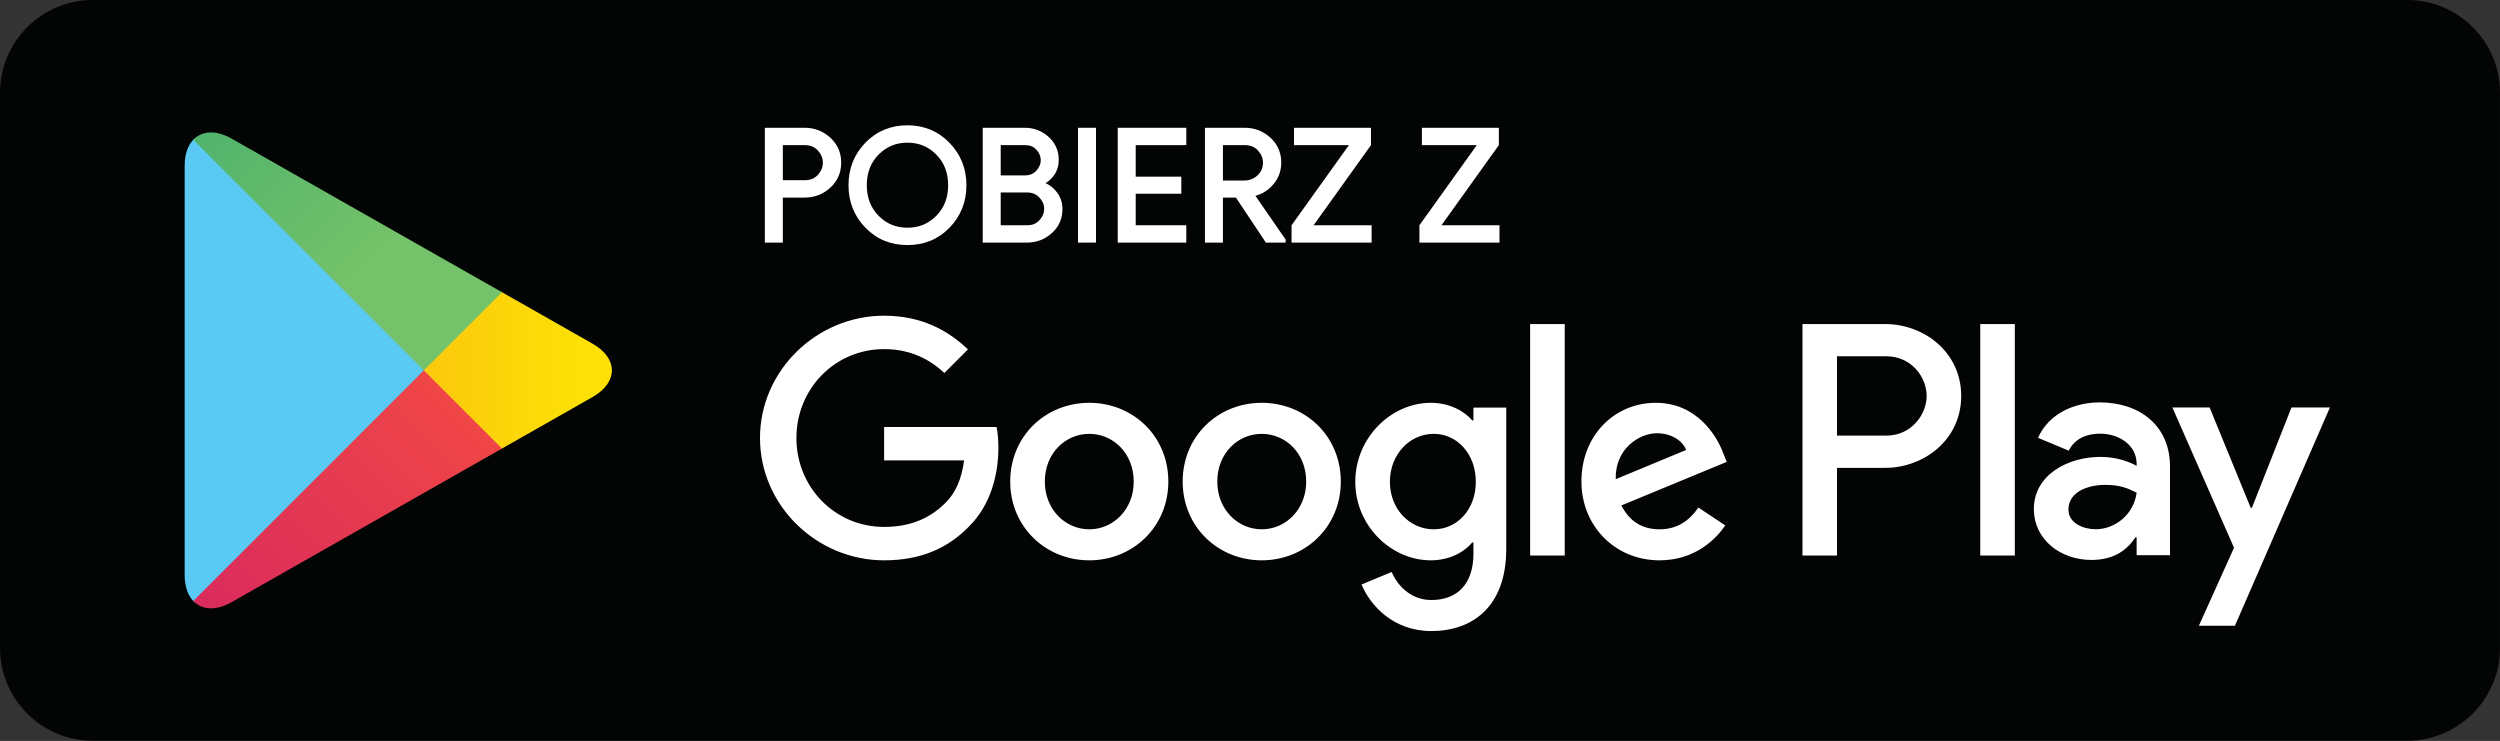
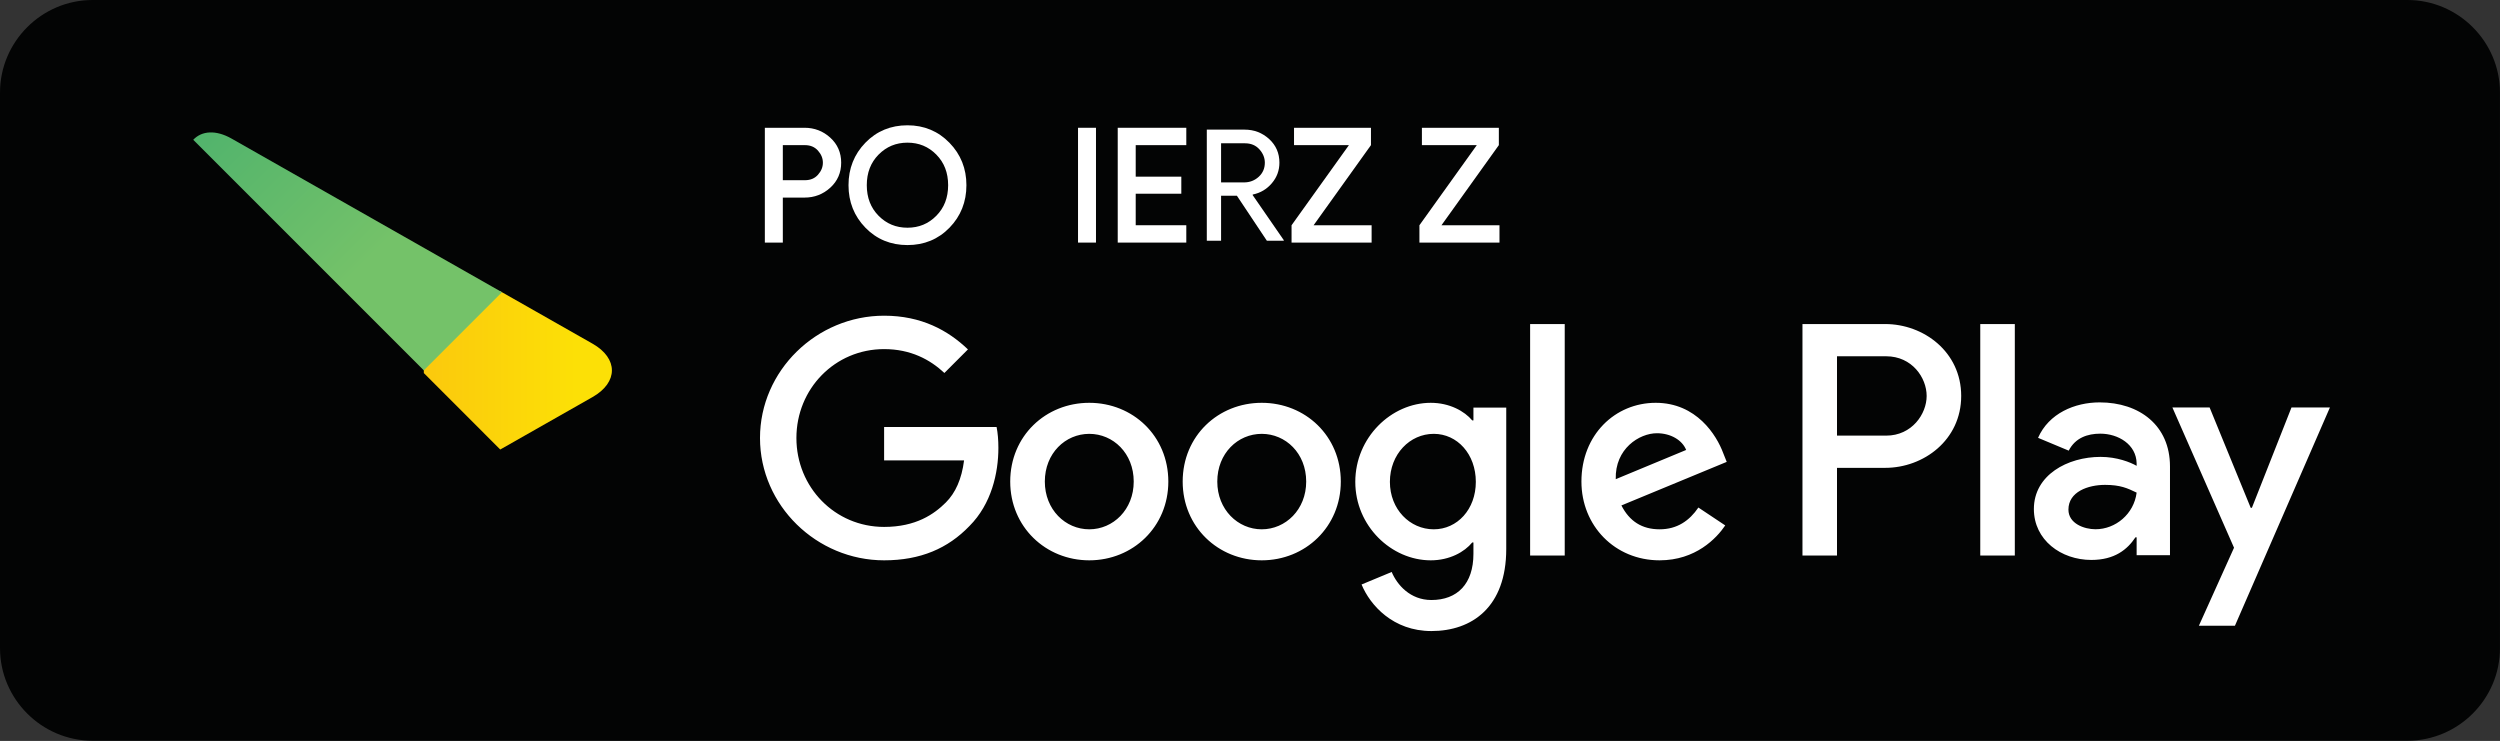
<svg xmlns="http://www.w3.org/2000/svg" width="100%" height="100%" viewBox="0 0 13021 3859" version="1.1" xml:space="preserve" style="fill-rule:evenodd;clip-rule:evenodd;stroke-linejoin:round;stroke-miterlimit:1.414">
  <rect x="0" y="0" width="13021" height="3859" fill="#333333" stroke="none" />
  <path d="M12538.6,3858.02l-12056.3,0c-265.239,0 -482.253,-217.014 -482.253,-482.253l0,-2893.52c0,-265.239 217.014,-482.253 482.253,-482.253l12056.3,0c265.239,0 482.253,217.014 482.253,482.253l0,2893.52c0,265.239 -217.014,482.253 -482.253,482.253Z" style="fill:#030404;fill-rule:nonzero" />
  <path d="M10314,2893.61l179.977,0l0,-1205.83l-179.977,0l0,1205.83Zm1621.05,-771.508l-206.307,522.762l-6.173,0l-214.121,-522.762l-193.865,0l321.084,730.71l-183.064,406.346l187.79,0l494.791,-1137.06l-200.135,0Zm-1020.64,634.452c-59.028,0 -141.204,-29.417 -141.204,-102.334c0,-93.075 102.431,-128.762 190.78,-128.762c79.186,0 116.319,17.072 164.448,40.317c-13.985,111.69 -110.147,190.779 -214.024,190.779Zm21.702,-660.783c-130.305,0 -265.24,57.388 -321.085,184.606l159.723,66.744c34.143,-66.744 97.704,-88.445 164.448,-88.445c93.075,0 187.693,55.845 189.236,155.093l0,12.442c-32.6,-18.615 -102.334,-46.586 -187.693,-46.586c-172.164,0 -347.511,94.618 -347.511,271.509c0,161.265 141.203,265.239 299.382,265.239c121.046,0 187.693,-54.302 229.649,-117.863l6.173,0l0,93.075l173.708,0l0,-462.288c0,-214.12 -159.723,-333.526 -366.03,-333.526Zm-1112.27,173.129l-255.98,0l0,-413.291l255.98,0c134.549,0 210.938,111.4 210.938,206.694c0,93.46 -76.389,206.597 -210.938,206.597Zm-4.629,-581.115l-431.231,0l0,1205.83l179.88,0l0,-456.886l251.351,0c199.459,0 395.543,-144.387 395.543,-374.421c0,-230.131 -196.084,-374.518 -395.543,-374.518Zm-2351.66,1069.06c-124.228,0 -228.395,-104.166 -228.395,-247.106c0,-144.483 104.167,-250.096 228.395,-250.096c122.782,0 219.136,105.613 219.136,250.096c0,142.94 -96.354,247.106 -219.136,247.106Zm206.694,-567.129l-6.173,0c-40.413,-48.225 -118.152,-91.725 -216.049,-91.725c-205.054,0 -393.133,180.267 -393.133,411.748c0,230.035 188.079,408.661 393.133,408.661c97.897,0 175.636,-43.499 216.049,-93.171l6.173,0l0,59.028c0,156.925 -83.912,240.837 -219.136,240.837c-110.243,0 -178.627,-79.283 -206.597,-146.026l-156.925,65.2c45.042,108.796 164.641,242.477 363.522,242.477c211.42,0 390.046,-124.325 390.046,-427.373l0,-736.496l-170.91,0l0,66.84Zm295.235,703.896l180.266,0l0,-1205.83l-180.266,0l0,1205.83Zm445.988,-397.858c-4.727,-158.469 122.781,-239.294 214.409,-239.294c71.567,0 132.138,35.783 152.296,87.095l-366.705,152.199Zm559.413,-136.671c-34.143,-91.724 -138.31,-261.092 -351.177,-261.092c-211.323,0 -386.959,166.281 -386.959,410.205c0,230.034 173.996,410.204 407.118,410.204c188.078,0 296.875,-114.969 341.917,-181.809l-139.853,-93.171c-46.586,68.383 -110.34,113.425 -202.064,113.425c-91.725,0 -156.926,-41.956 -198.882,-124.324l548.515,-226.852l-18.615,-46.586Zm-4370.08,-135.224l0,173.997l416.474,0c-12.443,97.898 -45.043,169.368 -94.811,219.136c-60.571,60.571 -155.382,127.411 -321.663,127.411c-256.366,0 -456.79,-206.693 -456.79,-463.059c0,-256.366 200.424,-463.059 456.79,-463.059c138.31,0 239.294,54.398 313.947,124.324l122.685,-122.781c-104.07,-99.441 -242.381,-175.54 -436.632,-175.54c-351.177,0 -646.412,285.879 -646.412,637.056c0,351.177 295.235,637.056 646.412,637.056c189.622,0 332.562,-62.114 444.444,-178.626c114.969,-115.066 150.753,-276.621 150.753,-407.118c0,-40.413 -3.183,-77.739 -9.356,-108.797l-585.841,0Zm1068.58,532.986c-124.325,0 -231.481,-102.527 -231.481,-248.649c0,-147.57 107.156,-248.553 231.481,-248.553c124.325,0 231.482,100.983 231.482,248.553c0,146.122 -107.157,248.649 -231.482,248.649Zm0,-658.854c-226.852,0 -411.748,172.454 -411.748,410.205c0,236.207 184.896,410.204 411.748,410.204c226.852,0 411.748,-173.997 411.748,-410.204c0,-237.751 -184.896,-410.205 -411.748,-410.205Zm898.244,658.854c-124.228,0 -231.481,-102.527 -231.481,-248.649c0,-147.57 107.253,-248.553 231.481,-248.553c124.325,0 231.578,100.983 231.578,248.553c0,146.122 -107.253,248.649 -231.578,248.649Zm0,-658.854c-226.851,0 -411.747,172.454 -411.747,410.205c0,236.207 184.896,410.204 411.747,410.204c226.949,0 411.845,-173.997 411.845,-410.204c0,-237.751 -184.896,-410.205 -411.845,-410.205Z" style="fill:#fff;fill-rule:nonzero" />
-   <path d="M1006.46,728.009c-28.067,29.61 -44.657,75.714 -44.657,135.417l0,2131.27c0,59.703 16.59,105.806 44.657,135.416l7.041,6.945l1193.96,-1193.96l0,-14.082l0,-14.082l-1193.96,-1193.96l-7.041,7.041Z" style="fill:#5acaf4;fill-rule:nonzero" />
  <path d="M2605.42,2341.24l-397.955,-398.148l0,-14.082l0,-14.082l398.051,-398.051l8.97,5.111l471.547,267.94c134.645,76.486 134.645,201.775 0,278.26l-471.547,267.94l-9.066,5.112Z" style="fill:url(#_Linear1)" />
-   <path d="M2614.49,2336.13l-407.021,-407.118l-1201,1201.1c44.367,46.972 117.67,52.855 200.231,5.884l1407.79,-799.865Z" style="fill:url(#_Linear2)" />
  <path d="M2614.49,1521.99l-1407.79,-799.864c-82.561,-46.972 -155.864,-41.185 -200.231,5.883l1201,1201l407.021,-407.022Z" style="fill:url(#_Linear3)" />
  <path d="M4067.61,948.302l124.518,0c31.25,0 56.327,-10.416 75.135,-31.443c18.904,-21.026 28.26,-44.174 28.26,-69.444c0,-25.367 -9.356,-48.515 -28.26,-69.541c-18.808,-21.026 -43.885,-31.539 -75.135,-31.539l-124.518,0l0,201.967Zm0,305.556l-74.363,0l0,-578.704l197.241,0c48.997,0 91.532,16.3 127.315,48.901c35.88,32.6 53.723,73.688 53.723,123.36c0,49.479 -17.843,90.567 -53.723,123.167c-35.783,32.601 -78.318,48.901 -127.315,48.901l-122.878,0l0,234.375Z" style="fill:#fff;fill-rule:nonzero" />
  <path d="M4067.61,948.302l0,9.645l124.518,0c33.372,0.193 61.728,-11.477 82.369,-34.625c20.158,-22.377 30.767,-48.129 30.671,-75.907c0.096,-27.778 -10.513,-53.627 -30.671,-76.003c-20.641,-23.148 -48.997,-34.915 -82.369,-34.722l-124.518,0l-9.645,0l0,221.257l9.645,0l0,-9.645l9.645,0l0,-192.322l114.873,0c29.128,0.096 50.829,9.355 67.997,28.356l0.097,0.097l-0.097,-0.097c17.458,19.58 25.753,40.124 25.753,63.079c0,22.859 -8.295,43.306 -25.753,63.079c-17.071,18.808 -38.869,28.067 -67.997,28.163l-124.518,0l0,9.645l9.645,0l-9.645,0Zm0,305.556l0,-9.645l-64.718,0l0,-559.414l187.596,0c46.875,0.097 86.613,15.336 120.756,46.393c34.047,31.057 50.54,68.866 50.637,116.223c-0.097,47.164 -16.59,84.973 -50.637,116.03c-34.143,31.057 -73.881,46.296 -120.756,46.393l-122.878,0l-9.645,0l0,244.02l9.645,0l0,-9.645l0,9.645l9.645,0l0,-224.73l113.233,0c51.119,0.096 96.354,-17.265 133.777,-51.408c37.809,-34.144 57.099,-78.511 56.906,-130.305c0.193,-51.987 -19.097,-96.354 -56.906,-130.498c-37.423,-34.143 -82.658,-51.408 -133.777,-51.408l-206.886,0l0,597.994l93.653,0l0,-9.645l-9.645,0Z" style="fill:#fff;fill-rule:nonzero" />
  <path d="M4569.15,1130.69c42.824,43.307 95.197,65.008 157.215,65.008c62.017,0 114.39,-21.701 157.214,-65.008c42.824,-43.402 64.333,-98.765 64.333,-166.184c0,-67.323 -21.509,-122.685 -64.333,-166.088c-42.824,-43.306 -95.197,-65.008 -157.214,-65.008c-62.018,0 -114.391,21.702 -157.215,65.008c-42.727,43.403 -64.236,98.765 -64.236,166.088c0,67.419 21.509,122.782 64.236,166.184Zm369.406,48.419c-56.906,58.545 -127.604,87.673 -212.191,87.673c-84.588,0 -155.286,-29.128 -212.095,-87.673c-56.906,-58.45 -85.263,-130.016 -85.263,-214.603c0,-84.587 28.357,-156.057 85.263,-214.506c56.809,-58.546 127.507,-87.77 212.095,-87.77c84.105,0 154.61,29.417 211.805,88.156c57.099,58.738 85.648,130.112 85.648,214.12c0,84.587 -28.453,156.153 -85.262,214.603Z" style="fill:#fff;fill-rule:nonzero" />
  <path d="M4569.15,1130.69l-6.848,6.752c44.464,45.139 99.827,67.998 164.063,67.901c64.236,0.097 119.695,-22.762 164.062,-67.901c44.753,-45.139 67.226,-103.492 67.13,-172.936c0.096,-69.348 -22.377,-127.701 -67.13,-172.839c-44.367,-45.139 -99.826,-67.998 -164.062,-67.902c-64.236,-0.096 -119.599,22.763 -164.063,67.902c-44.656,45.138 -67.129,103.491 -67.033,172.839c-0.096,69.444 22.377,127.797 67.033,172.936l6.848,-6.752l6.848,-6.848c-40.895,-41.57 -61.342,-93.943 -61.439,-159.336c0.097,-65.297 20.544,-117.67 61.439,-159.336l0,0.096c41.281,-41.667 90.664,-62.114 150.367,-62.211c59.703,0.097 109.182,20.544 150.366,62.115l0,0.096c40.992,41.57 61.439,93.943 61.536,159.24c-0.097,65.393 -20.544,117.766 -61.536,159.336c-41.184,41.667 -90.663,62.115 -150.366,62.211c-59.703,-0.096 -109.086,-20.544 -150.367,-62.211l-6.848,6.848Zm369.406,48.419l-6.944,-6.752c-55.267,56.713 -122.879,84.684 -205.247,84.78c-82.369,-0.096 -149.981,-28.067 -205.247,-84.78c-55.17,-56.809 -82.369,-125.386 -82.465,-207.851c0.096,-82.369 27.295,-150.945 82.465,-207.755c55.266,-56.713 122.878,-84.78 205.247,-84.876c81.886,0.096 149.305,28.26 204.957,85.262c55.363,57.099 82.755,125.482 82.851,207.369c-0.096,82.465 -27.392,151.042 -82.561,207.851l13.888,13.503c58.449,-60.089 88.06,-134.548 87.963,-221.354c0.097,-86.227 -29.61,-160.494 -88.348,-220.872c-58.739,-60.474 -132.427,-91.146 -218.75,-91.049c-86.806,-0.097 -160.591,30.382 -219.04,90.663c-58.545,60.089 -88.059,134.549 -87.963,221.258c-0.096,86.806 29.418,161.265 87.963,221.354c58.449,60.282 132.234,90.664 219.04,90.567c86.805,0.097 160.59,-30.285 219.135,-90.567l-6.944,-6.751Z" style="fill:#fff;fill-rule:nonzero" />
-   <path d="M5202.45,1182.77l149.498,0c28.55,0 51.698,-9.935 69.541,-29.9c17.843,-19.869 26.62,-41.763 26.62,-65.49c0,-23.727 -9.066,-45.332 -27.488,-65.008c-18.229,-19.676 -42.245,-29.61 -71.952,-29.61l-146.219,0l0,190.008Zm0,-259.452l134.934,0c28.067,0 50.54,-9.26 67.516,-27.875c16.975,-18.615 25.463,-38.966 25.463,-61.053c0,-22.087 -8.199,-42.342 -24.692,-60.571c-16.396,-18.325 -38.098,-27.488 -65.007,-27.488l-138.214,0l0,176.987Zm-74.364,330.536l0,-578.704l209.298,0c45.332,0 84.491,15.046 117.67,44.85c33.082,29.996 49.672,67.515 49.672,112.75c0,27.489 -7.137,51.794 -21.412,72.821c-14.275,21.026 -33.276,36.844 -57.002,47.646l0,3.183c28.549,9.742 51.987,26.428 70.312,50.154c18.326,23.727 27.489,51.216 27.489,82.466c0,47.453 -17.362,86.709 -52.18,117.959c-34.722,31.25 -75.81,46.875 -123.264,46.875l-220.583,0Z" style="fill:#fff;fill-rule:nonzero" />
-   <path d="M5202.45,1182.77l0,9.645l149.498,0c30.768,0.096 57.292,-11.189 76.775,-33.179l-0.097,0c19.194,-21.219 29.225,-45.718 29.129,-71.856c0.096,-26.235 -10.321,-50.637 -30.093,-71.663c-19.965,-21.605 -47.164,-32.697 -78.993,-32.6l-155.864,0l0,209.298l9.645,0l0,-9.645l9.645,0l0,-180.363l136.574,0c27.585,0.193 48.418,8.874 64.911,26.524c17.072,18.326 24.884,37.326 24.884,58.449c0,21.316 -7.716,40.509 -24.112,59.028l-0.097,0c-16.107,17.94 -35.976,26.62 -62.307,26.717l-149.498,0l0,9.645l9.645,0l-9.645,0Zm0,-259.452l0,9.645l134.934,0c30.093,0.096 55.942,-10.321 74.653,-31.057c18.229,-19.869 27.971,-42.825 27.971,-67.516c0,-24.498 -9.356,-47.357 -27.199,-67.033c-18.037,-20.351 -43.017,-30.864 -72.145,-30.671l-147.859,0l0,196.277l9.645,0l0,-9.645l9.645,0l0,-167.342l128.569,0c24.787,0.096 43.113,8.005 57.773,24.305l0.097,0c15.143,16.879 22.087,34.53 22.184,54.109c-0.097,19.58 -7.331,37.327 -22.956,54.495c-15.142,16.589 -34.336,24.595 -60.378,24.788l-134.934,0l0,9.645l9.645,0l-9.645,0Zm-74.364,330.536l9.645,0l0,-569.059l199.653,0c43.21,0.097 79.572,14.082 111.208,42.439l0,-0.097c31.25,28.453 46.392,62.789 46.489,105.613c0,25.849 -6.559,47.936 -19.772,67.323l0,0.096c-13.311,19.58 -30.768,34.144 -53.048,44.271l-5.594,2.604l0,16.301l6.558,2.218c26.813,9.163 48.515,24.595 65.78,46.875c16.975,22.184 25.462,47.261 25.462,76.582c-0.096,45.042 -16.107,81.115 -48.9,110.821c-33.179,29.707 -71.566,44.368 -116.898,44.368l-220.583,0l0,9.645l9.645,0l-9.645,0l0,9.645l220.583,0c49.576,0.096 93.461,-16.59 129.726,-49.383c36.651,-32.697 55.556,-75.328 55.363,-125.096c0.096,-33.083 -9.935,-62.983 -29.418,-88.349l-0.096,0c-19.387,-25.174 -44.657,-43.113 -74.846,-53.337l-3.086,9.066l9.645,0l0,-3.183l-9.645,0l3.954,8.777c25.27,-11.381 45.814,-28.549 60.957,-51.022c15.432,-22.666 23.244,-48.997 23.148,-78.222c0.193,-47.55 -17.843,-88.348 -52.855,-119.888l-0.193,-0.096l0.193,0.096c-34.819,-31.346 -76.678,-47.357 -124.132,-47.357l-218.943,0l0,597.994l9.645,0l0,-9.645Z" style="fill:#fff;fill-rule:nonzero" />
  <rect x="5624.42" y="675.154" width="74.267" height="578.704" style="fill:#fff" />
  <path d="M5624.42,1253.86l9.645,0l0,-569.059l54.977,0l0,559.414l-64.622,0l0,9.645l9.645,0l-9.645,0l0,9.645l83.912,0l0,-597.994l-83.912,0l-9.645,0l0,597.994l9.645,0l0,-9.645Z" style="fill:#fff;fill-rule:nonzero" />
  <path d="M6169.08,746.335l-263.503,0l0,183.449l237.557,0l0,69.541l-237.557,0l0,183.449l263.503,0l0,71.084l-337.867,0l0,-578.704l337.867,0l0,71.181Z" style="fill:#fff;fill-rule:nonzero" />
  <path d="M6169.08,746.335l0,-9.645l-273.148,0l0,202.739l237.557,0l0,50.251l-237.557,0l0,202.739l263.503,0l0,51.794l-318.577,0l0,-559.414l318.577,0l0,61.536l9.645,0l0,-9.645l0,9.645l9.645,0l0,-71.181l0,-9.645l-357.157,0l0,597.994l357.157,0l0,-80.729l0,-9.645l-263.503,0l0,-164.159l237.558,0l0,-79.186l0,-9.645l-237.558,0l0,-164.159l263.503,0l0,-9.645l-9.645,0Z" style="fill:#fff;fill-rule:nonzero" />
  <path d="M6359.86,950.038l119.599,0c29.61,0 55.073,-9.741 76.389,-29.128c21.219,-19.386 31.925,-43.885 31.925,-73.495c0,-25.367 -9.356,-48.515 -28.26,-69.541c-18.808,-21.026 -43.885,-31.539 -75.135,-31.539l-124.518,0l0,203.703Zm-74.363,303.82l0,-578.704l197.241,0c48.997,0 91.532,16.3 127.315,48.901c35.783,32.6 53.626,73.688 53.626,123.36c0,40.413 -13.117,76.099 -39.544,107.06c-26.331,30.961 -59.317,50.444 -98.669,58.546l-1.544,2.411l162.423,235.243l0,3.183l-87.963,0l-156.057,-234.375l-82.465,0l0,234.375l-74.363,0Z" style="fill:#fff;fill-rule:nonzero" />
-   <path d="M6359.86,950.038l0,9.645l119.599,0c31.732,0 59.992,-10.706 82.851,-31.635c23.148,-20.93 35.301,-48.708 35.108,-80.633c0.096,-27.778 -10.513,-53.627 -30.671,-76.003c-20.641,-23.148 -48.997,-34.915 -82.369,-34.722l-124.518,0l-9.645,0l0,222.993l9.645,0l0,-9.645l9.645,0l0,-194.058l114.873,0c29.128,0.096 50.829,9.355 67.997,28.356c17.554,19.58 25.753,40.124 25.753,63.079c-0.097,27.295 -9.452,48.611 -28.839,66.358c-19.676,17.843 -42.245,26.524 -69.83,26.62l-119.599,0l0,9.645l9.645,0l-9.645,0Zm-74.363,303.82l9.645,0l0,-569.059l187.596,0c46.875,0.097 86.613,15.336 120.756,46.393c33.951,31.057 50.444,68.866 50.54,116.223c0,38.291 -12.249,71.373 -37.23,100.791c-25.077,29.514 -55.941,47.646 -93.267,55.362l-3.858,0.869l-3.858,5.69l-3.569,5.401l164.448,238.137l0,0.193l9.645,0l0,-9.645l-82.851,0l-155.96,-234.375l-87.674,0l-9.645,0l0,234.375l-64.718,0l0,9.645l9.645,0l-9.645,0l0,9.645l84.008,0l0,-234.375l67.612,0l156.057,234.375l102.816,0l0,-12.828l0,-2.99l-164.159,-237.751l-7.909,5.498l8.006,5.401l1.543,-2.411l-8.005,-5.401l1.929,9.452c41.377,-8.391 76.485,-29.225 104.07,-61.729c27.778,-32.503 41.956,-70.891 41.859,-113.329c0.193,-51.987 -19.097,-96.258 -56.809,-130.498c-37.326,-34.143 -82.658,-51.408 -133.777,-51.408l-206.886,0l0,597.994l9.645,0l0,-9.645Z" style="fill:#fff;fill-rule:nonzero" />
  <path d="M6736.59,1253.86l0,-77.547l307.87,-429.976l-295.042,0l0,-71.181l381.462,0l0,77.643l-307.774,429.977l311.15,0l0,71.084l-397.666,0Z" style="fill:#fff;fill-rule:nonzero" />
  <path d="M6736.59,1253.86l9.645,0l0,-74.46l316.937,-442.708l-304.109,0l0,-51.891l362.172,0l0,64.911l-316.937,442.709l320.313,0l0,51.794l-388.021,0l0,9.645l9.645,0l-9.645,0l0,9.645l407.311,0l0,-80.729l0,-9.645l-302.083,0l298.707,-417.246l0,-80.729l0,-9.645l-400.752,0l0,90.471l285.879,0l-298.707,417.245l0,90.278l9.645,0l0,-9.645Z" style="fill:#fff;fill-rule:nonzero" />
  <path d="M7402.58,1253.86l0,-77.547l307.967,-429.976l-295.042,0l0,-71.181l381.462,0l0,77.643l-307.967,429.977l311.246,0l0,71.084l-397.666,0Z" style="fill:#fff;fill-rule:nonzero" />
  <path d="M7402.58,1253.86l9.645,0l0,-74.46l317.13,-442.708l-304.205,0l0,-51.891l362.172,0l0,64.911l-317.13,442.709l320.409,0l0,51.794l-388.021,0l0,9.645l9.645,0l-9.645,0l0,9.645l407.311,0l0,-80.729l0,-9.645l-302.083,0l298.804,-417.246l0,-80.729l0,-9.645l-400.752,0l0,90.471l285.879,0l-298.804,417.245l0,90.278l9.645,0l0,-9.645Z" style="fill:#fff;fill-rule:nonzero" />
  <defs>
    <linearGradient id="_Linear1" x1="0" y1="0" x2="1" y2="0" gradientUnits="userSpaceOnUse" gradientTransform="matrix(-2331.88,2.09875e-07,-2.09875e-07,-2331.88,2998.53,1929.04)">
      <stop offset="0" style="stop-color:#fce006;stop-opacity:1" />
      <stop offset="1" style="stop-color:#f99b1c;stop-opacity:1" />
    </linearGradient>
    <linearGradient id="_Linear2" x1="0" y1="0" x2="1" y2="0" gradientUnits="userSpaceOnUse" gradientTransform="matrix(-2193.23,2193.23,-2193.23,-2193.23,2393.38,2150.19)">
      <stop offset="0" style="stop-color:#ef4547;stop-opacity:1" />
      <stop offset="1" style="stop-color:#c7156e;stop-opacity:1" />
    </linearGradient>
    <linearGradient id="_Linear3" x1="0" y1="0" x2="1" y2="0" gradientUnits="userSpaceOnUse" gradientTransform="matrix(1790.73,1790.73,-1790.73,1790.73,190.365,-495.195)">
      <stop offset="0" style="stop-color:#23a071;stop-opacity:1" />
      <stop offset="1" style="stop-color:#74c269;stop-opacity:1" />
    </linearGradient>
  </defs>
</svg>